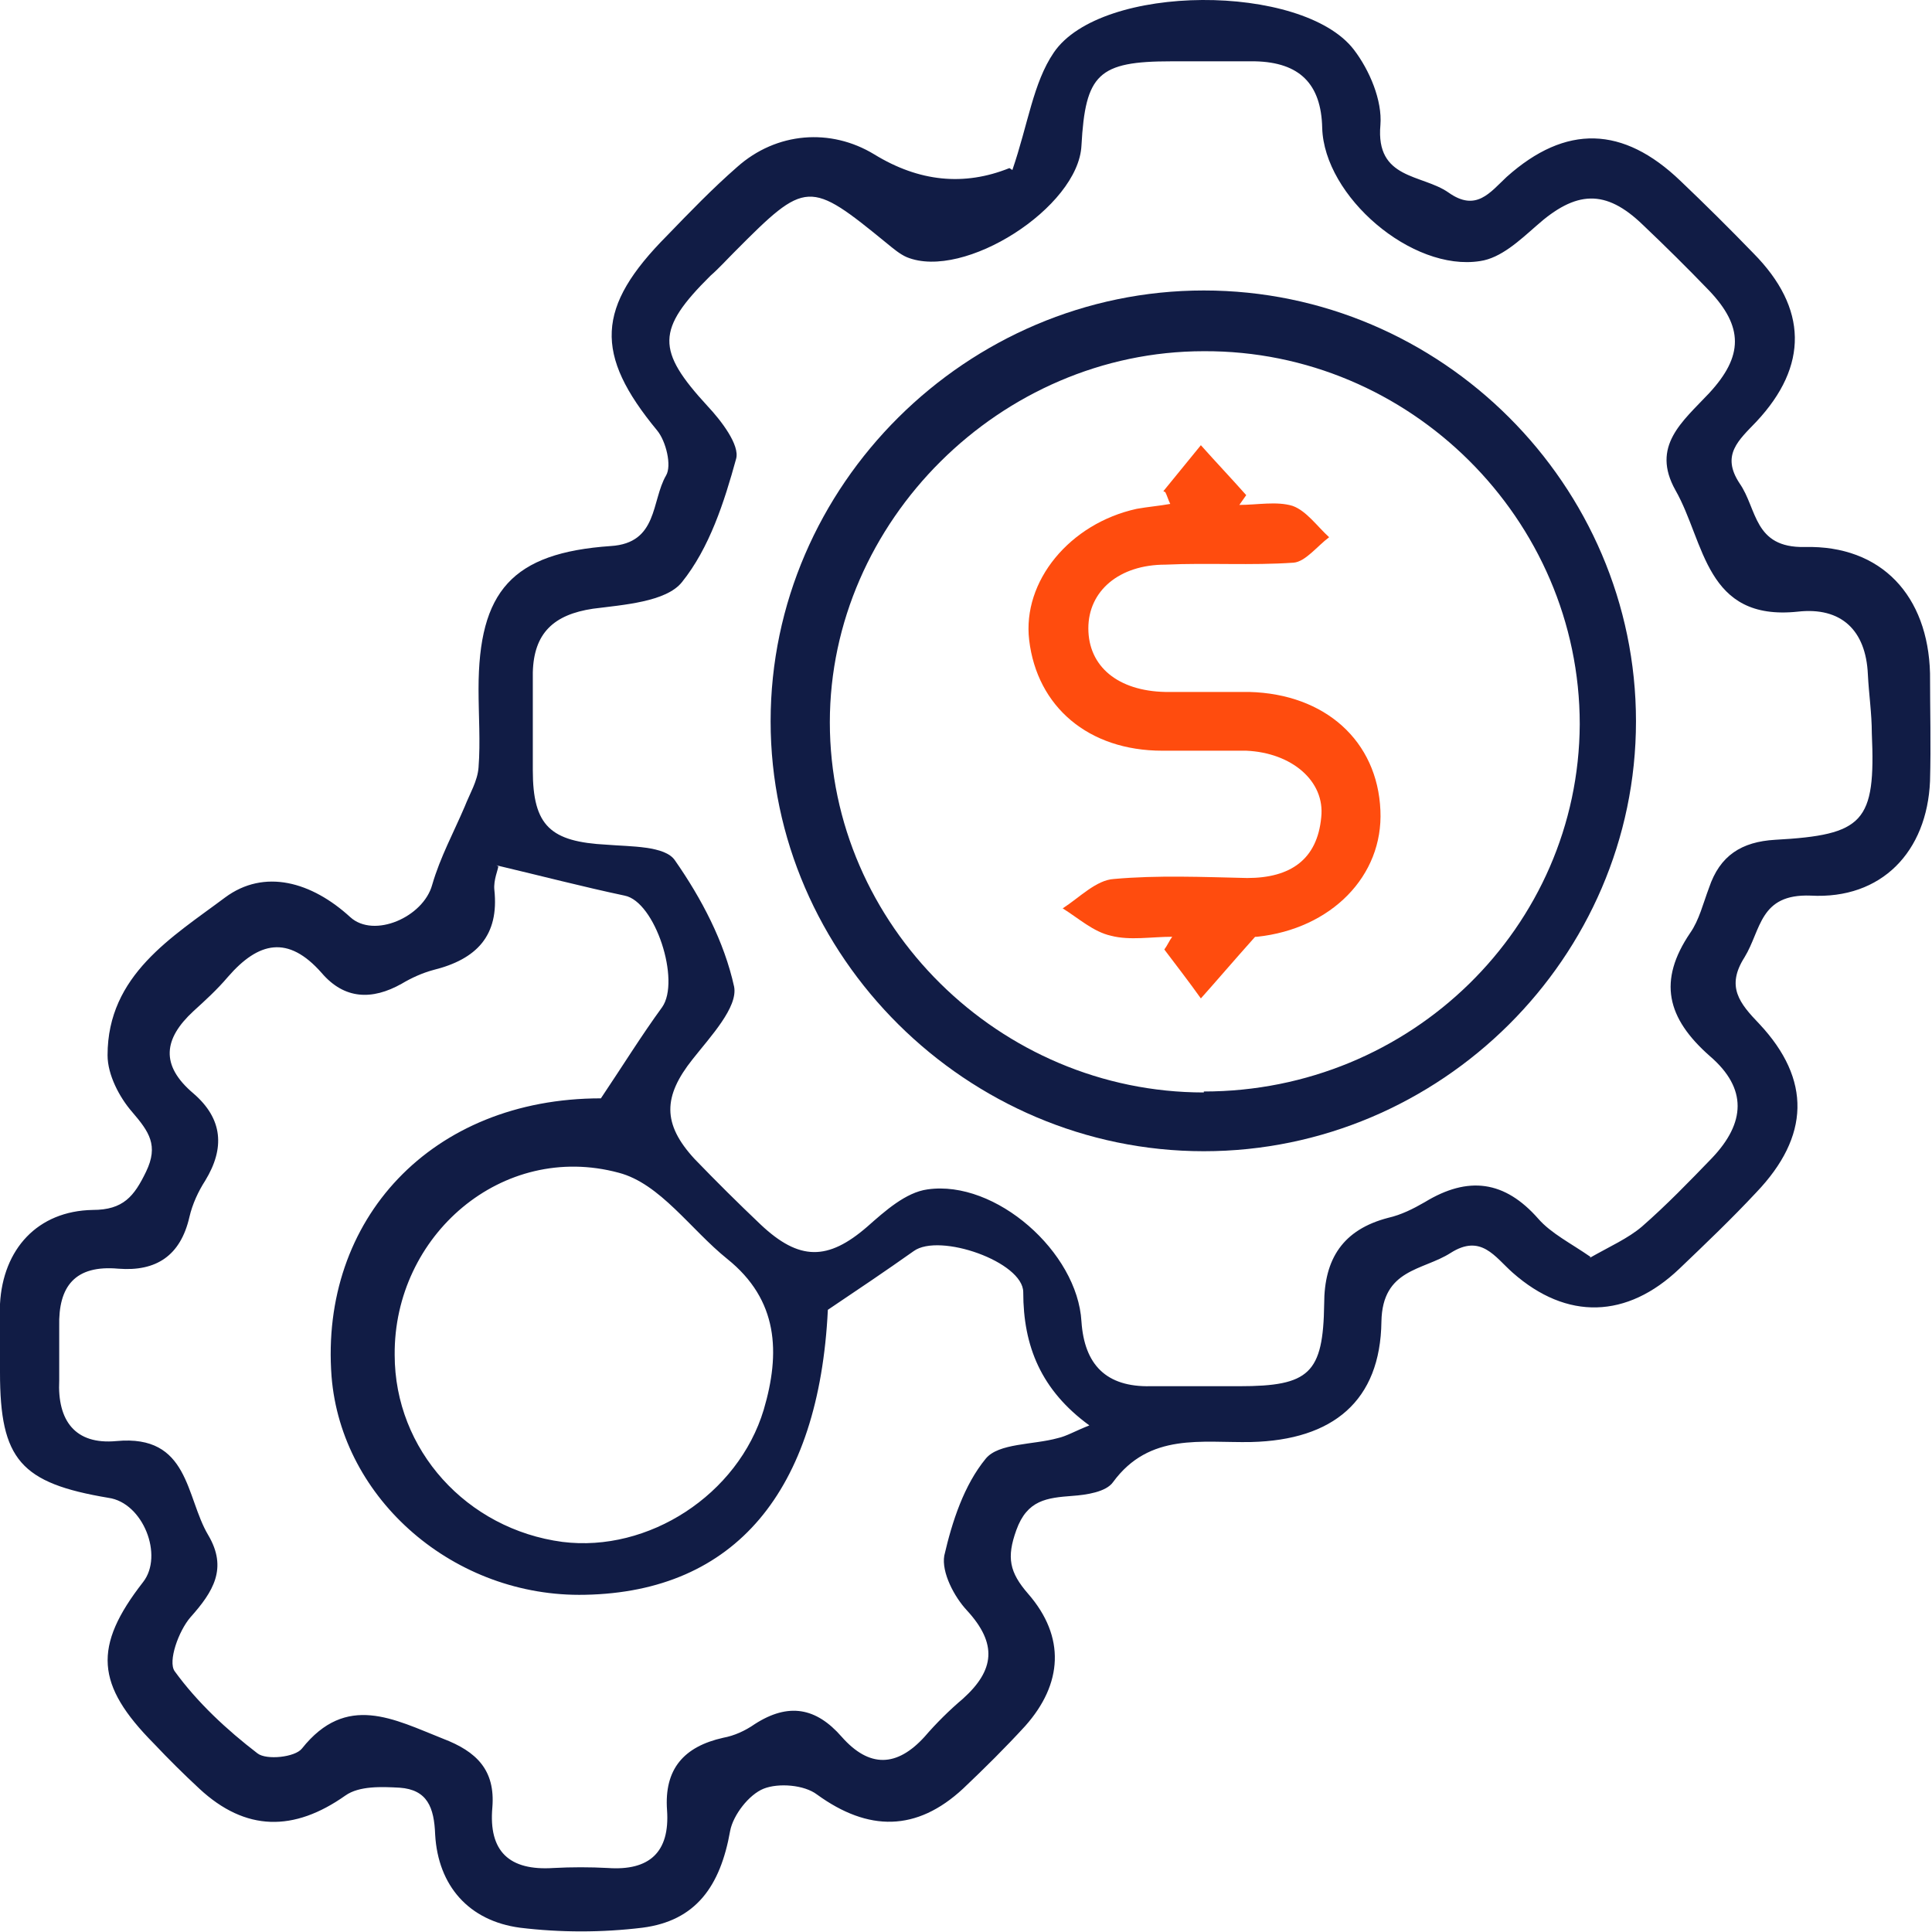
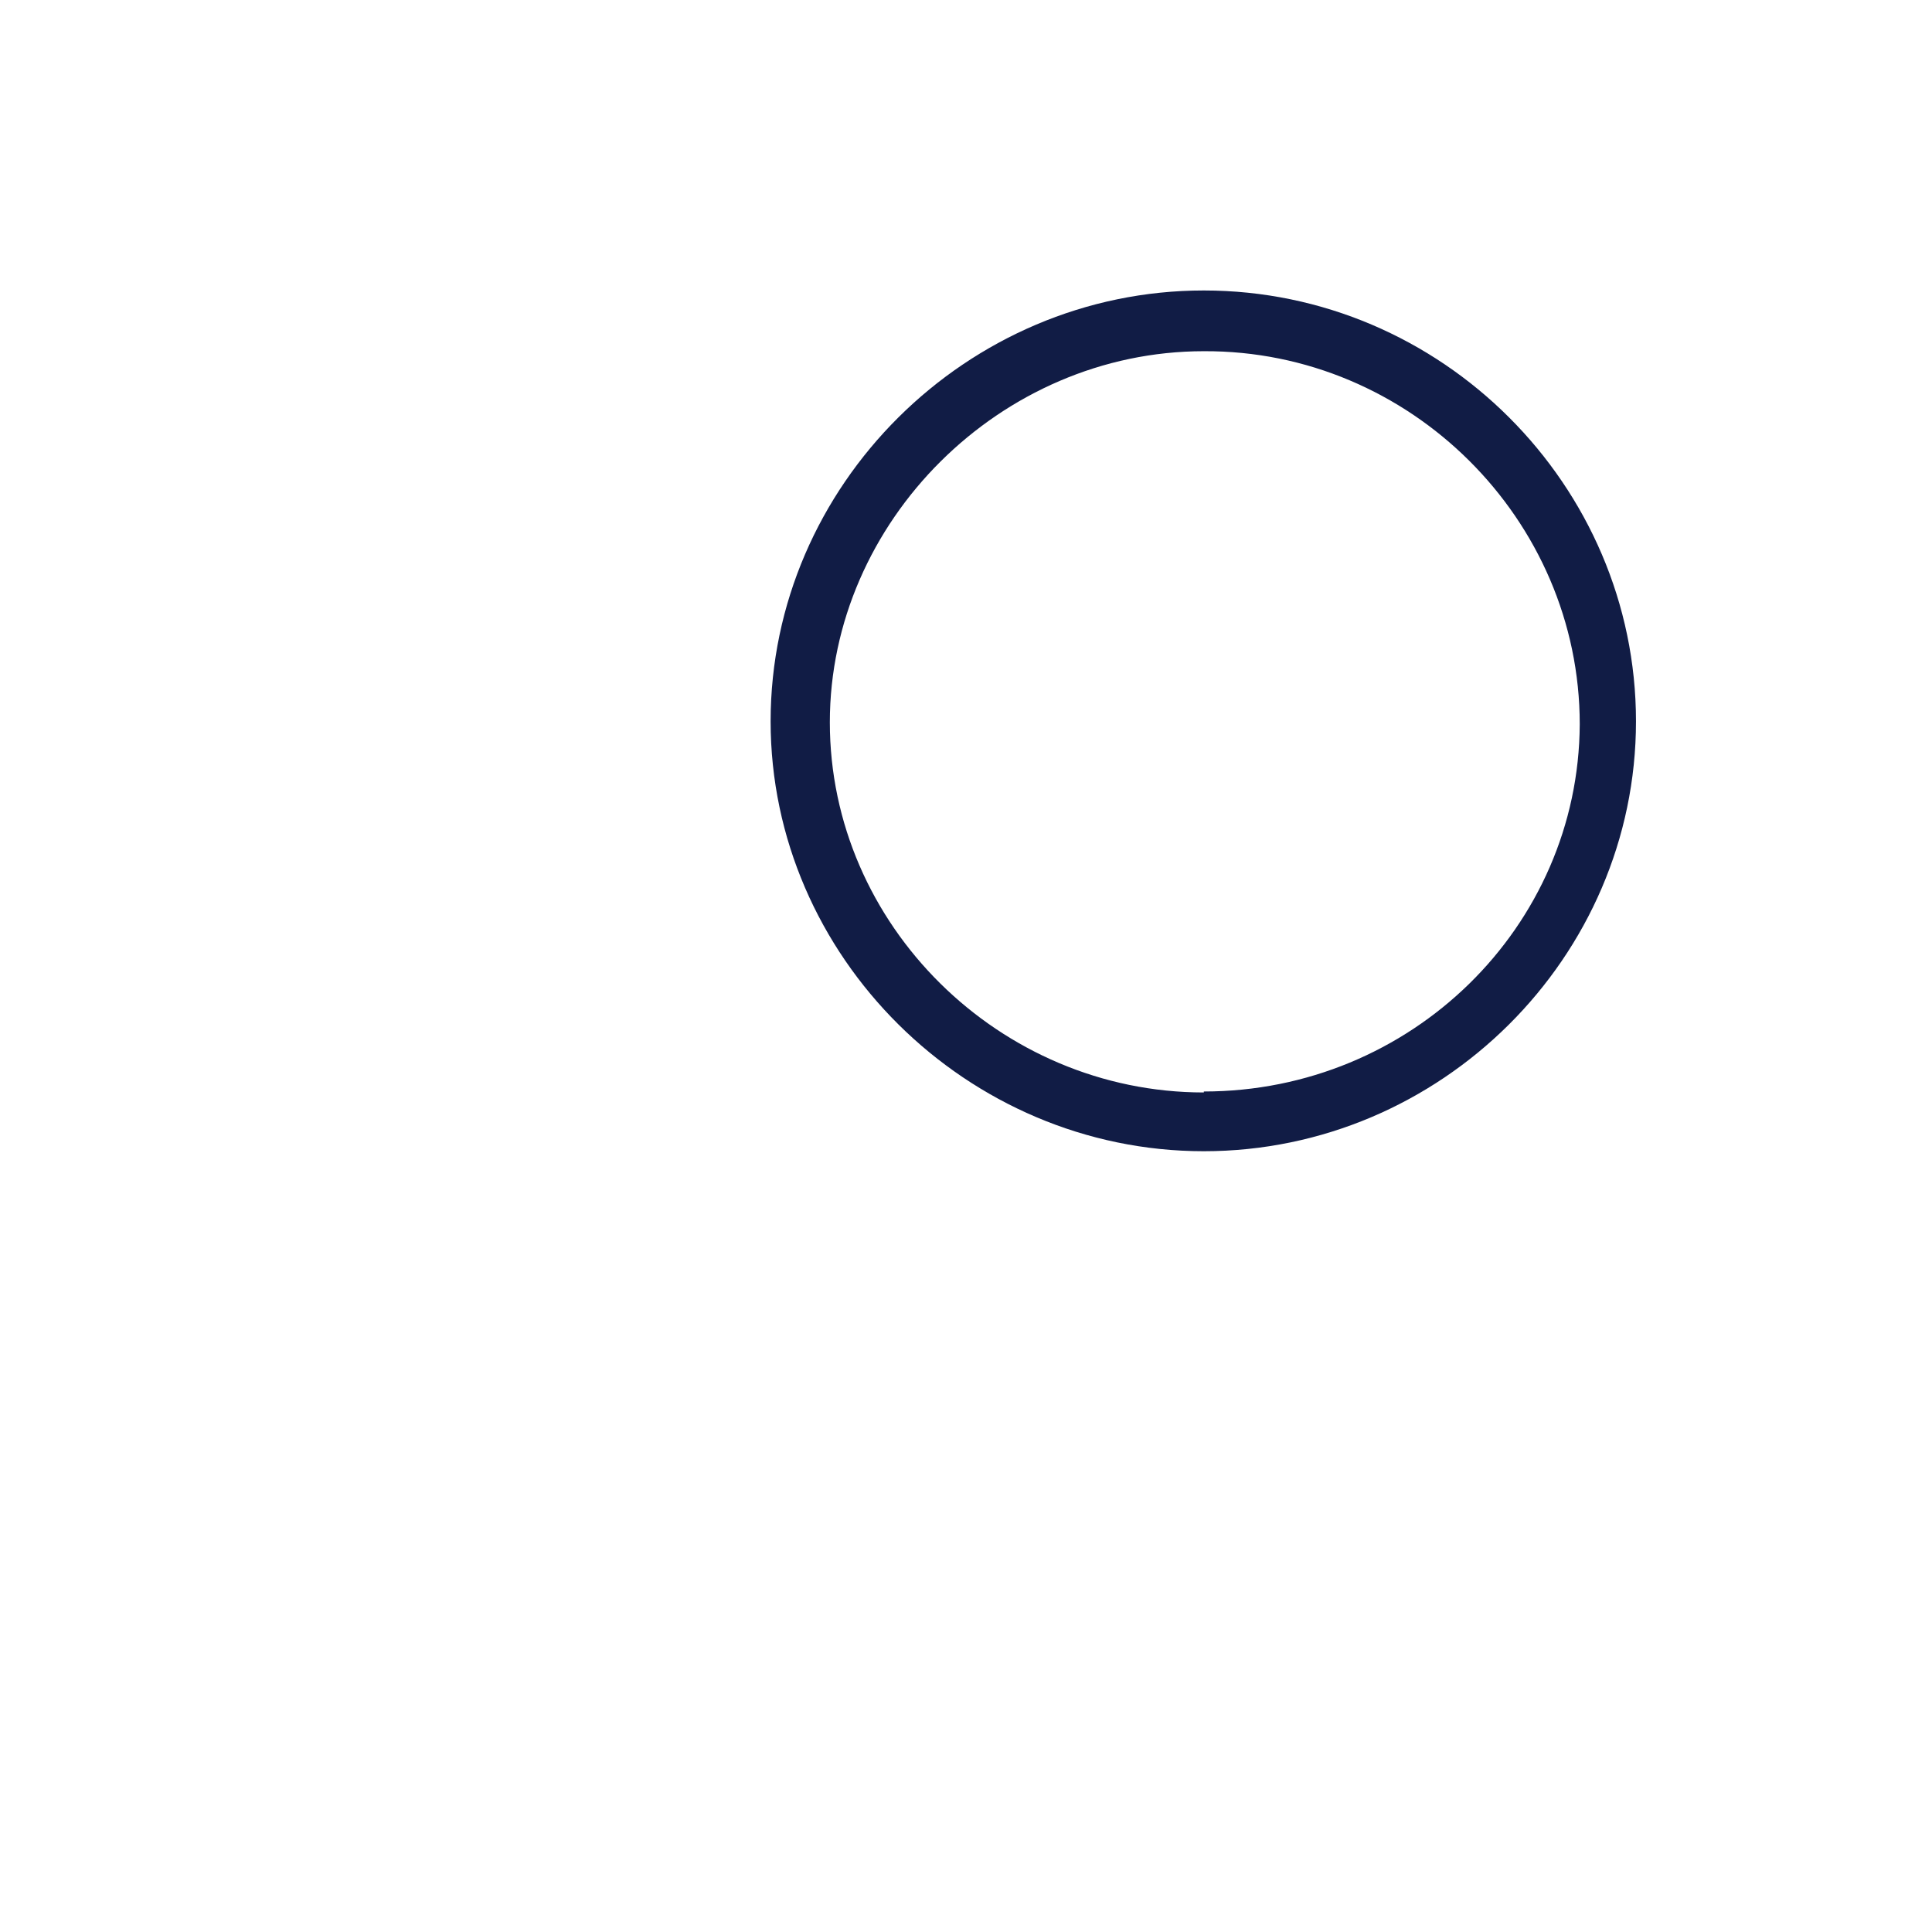
<svg xmlns="http://www.w3.org/2000/svg" width="46" height="46" viewBox="0 0 46 46" fill="none">
-   <path d="M24.104 4.048C24.48 2.952 24.598 1.973 25.091 1.25C26.219 -0.405 31.011 -0.405 32.233 1.18C32.609 1.67 32.914 2.393 32.867 2.976C32.75 4.281 33.854 4.141 34.488 4.584C35.146 5.051 35.475 4.584 35.874 4.211C37.284 2.952 38.647 2.999 40.009 4.305C40.596 4.864 41.184 5.447 41.748 6.03C43.04 7.336 43.063 8.711 41.818 10.04C41.395 10.483 40.972 10.833 41.419 11.509C41.842 12.115 41.748 13.048 42.969 13.024C44.802 12.978 45.906 14.19 45.953 16.032C45.953 16.895 45.977 17.734 45.953 18.597C45.883 20.275 44.802 21.418 43.11 21.324C41.889 21.278 41.936 22.14 41.536 22.793C41.09 23.493 41.419 23.889 41.889 24.379C43.134 25.708 43.087 27.06 41.818 28.389C41.231 29.018 40.62 29.601 39.986 30.207C38.74 31.396 37.307 31.443 36.015 30.301C35.592 29.927 35.264 29.368 34.535 29.834C33.877 30.254 32.914 30.207 32.891 31.466C32.867 33.355 31.739 34.287 29.79 34.334C28.615 34.357 27.37 34.101 26.5 35.29C26.336 35.523 25.866 35.593 25.537 35.616C24.927 35.663 24.457 35.71 24.198 36.432C23.963 37.085 24.034 37.435 24.48 37.948C25.373 38.974 25.302 40.093 24.41 41.095C23.94 41.608 23.446 42.098 22.93 42.587C21.825 43.613 20.674 43.613 19.453 42.727C19.147 42.494 18.536 42.448 18.184 42.587C17.831 42.727 17.456 43.217 17.385 43.59C17.15 44.919 16.563 45.735 15.294 45.898C14.331 46.015 13.344 46.015 12.381 45.898C11.159 45.735 10.431 44.896 10.361 43.683C10.337 43.03 10.173 42.611 9.515 42.564C9.092 42.541 8.552 42.517 8.223 42.751C7.001 43.613 5.85 43.613 4.746 42.587C4.37 42.238 4.017 41.888 3.665 41.515C2.279 40.116 2.208 39.207 3.407 37.668C3.9 37.038 3.407 35.779 2.584 35.663C0.493 35.313 0 34.754 0 32.679C0 32.142 0 31.583 0 31.047C0.07 29.741 0.893 28.832 2.208 28.808C2.937 28.808 3.195 28.482 3.477 27.899C3.782 27.27 3.547 26.943 3.148 26.477C2.843 26.127 2.561 25.591 2.561 25.125C2.561 23.213 4.111 22.304 5.356 21.371C6.296 20.672 7.424 20.998 8.34 21.837C8.904 22.35 10.079 21.837 10.29 21.068C10.478 20.415 10.807 19.809 11.065 19.203C11.183 18.9 11.371 18.597 11.394 18.27C11.441 17.664 11.394 17.035 11.394 16.405C11.394 14.073 12.193 13.164 14.542 13.001C15.67 12.931 15.506 11.928 15.858 11.322C15.999 11.089 15.858 10.506 15.647 10.25C14.143 8.431 14.19 7.312 15.882 5.61C16.422 5.051 16.962 4.491 17.549 3.978C18.489 3.139 19.781 3.046 20.815 3.675C21.88 4.328 22.953 4.437 24.034 4.002L24.104 4.048ZM37.848 29.951C38.341 29.671 38.764 29.485 39.093 29.205C39.68 28.692 40.221 28.132 40.761 27.573C41.56 26.733 41.607 25.917 40.714 25.148C39.68 24.239 39.469 23.353 40.244 22.21C40.456 21.907 40.55 21.511 40.691 21.138C40.949 20.369 41.466 20.042 42.265 19.995C44.379 19.879 44.661 19.576 44.567 17.454C44.567 16.988 44.496 16.522 44.473 16.055C44.426 15.006 43.839 14.447 42.805 14.563C40.596 14.796 40.596 12.908 39.892 11.672C39.304 10.623 40.056 10.04 40.691 9.364C41.513 8.478 41.513 7.779 40.691 6.916C40.174 6.38 39.657 5.867 39.116 5.354C38.224 4.491 37.519 4.538 36.579 5.377C36.18 5.727 35.733 6.146 35.24 6.216C33.619 6.473 31.528 4.678 31.481 3.046C31.458 1.996 30.941 1.484 29.884 1.46C29.226 1.46 28.544 1.46 27.887 1.46C26.148 1.46 25.843 1.763 25.749 3.465C25.678 4.934 22.953 6.683 21.59 6.123C21.426 6.053 21.262 5.913 21.12 5.797C19.265 4.281 19.194 4.281 17.503 5.983C17.315 6.17 17.127 6.38 16.915 6.566C15.623 7.848 15.623 8.338 16.845 9.667C17.174 10.017 17.62 10.6 17.526 10.926C17.244 11.952 16.892 13.048 16.234 13.864C15.858 14.33 14.848 14.4 14.12 14.493C13.18 14.633 12.71 15.076 12.686 16.009C12.686 16.778 12.686 17.571 12.686 18.34C12.686 19.669 13.109 20.042 14.448 20.112C15.012 20.159 15.835 20.135 16.07 20.485C16.704 21.394 17.244 22.42 17.479 23.493C17.573 23.982 16.915 24.682 16.492 25.218C15.787 26.104 15.764 26.757 16.539 27.596C17.056 28.132 17.573 28.645 18.113 29.158C19.03 30.021 19.711 30.021 20.651 29.205C21.073 28.832 21.567 28.389 22.084 28.319C23.705 28.086 25.655 29.811 25.749 31.466C25.819 32.492 26.336 33.028 27.393 33.005C28.098 33.005 28.803 33.005 29.508 33.005C31.176 33.005 31.505 32.702 31.528 31.047C31.528 29.974 31.974 29.275 33.055 28.995C33.361 28.925 33.642 28.785 33.924 28.622C34.958 27.992 35.827 28.109 36.626 29.018C36.932 29.368 37.401 29.601 37.871 29.927L37.848 29.951ZM11.864 20.625C11.864 20.695 11.747 20.951 11.77 21.184C11.888 22.28 11.347 22.84 10.314 23.096C10.055 23.166 9.797 23.283 9.562 23.423C8.857 23.819 8.199 23.796 7.659 23.166C6.86 22.257 6.155 22.42 5.427 23.259C5.169 23.563 4.887 23.819 4.605 24.076C3.9 24.728 3.806 25.358 4.605 26.034C5.309 26.64 5.356 27.34 4.887 28.109C4.722 28.365 4.581 28.669 4.511 28.972C4.299 29.904 3.712 30.277 2.819 30.207C1.786 30.114 1.386 30.627 1.41 31.583C1.41 32.002 1.41 32.446 1.41 32.865C1.363 33.821 1.786 34.404 2.772 34.311C4.511 34.148 4.417 35.64 4.957 36.549C5.427 37.342 5.075 37.901 4.534 38.507C4.252 38.834 3.994 39.556 4.158 39.79C4.699 40.536 5.403 41.189 6.132 41.748C6.343 41.911 7.025 41.841 7.189 41.632C8.246 40.303 9.374 40.932 10.549 41.398C11.347 41.702 11.794 42.145 11.723 43.03C11.629 44.08 12.123 44.546 13.18 44.476C13.603 44.453 14.049 44.453 14.472 44.476C15.459 44.546 15.952 44.103 15.882 43.1C15.811 42.121 16.281 41.585 17.221 41.375C17.479 41.328 17.738 41.212 17.972 41.049C18.771 40.536 19.429 40.652 20.04 41.352C20.698 42.098 21.355 42.075 22.013 41.352C22.295 41.025 22.601 40.722 22.93 40.443C23.681 39.766 23.752 39.137 23.023 38.344C22.718 38.018 22.413 37.435 22.483 37.038C22.671 36.222 22.953 35.36 23.47 34.73C23.775 34.357 24.598 34.404 25.185 34.241C25.396 34.194 25.584 34.078 25.937 33.938C24.785 33.098 24.363 32.049 24.363 30.767C24.363 30.044 22.366 29.345 21.755 29.788C21.097 30.254 20.439 30.697 19.711 31.186C19.5 35.5 17.503 37.901 13.932 37.971C10.83 38.041 8.129 35.71 7.894 32.772C7.612 29.042 10.267 26.151 14.307 26.151C14.824 25.381 15.271 24.658 15.764 23.982C16.21 23.353 15.6 21.464 14.871 21.324C13.885 21.115 12.898 20.858 11.817 20.602L11.864 20.625ZM9.397 32.259C9.397 34.52 11.112 36.409 13.391 36.712C15.435 36.969 17.573 35.593 18.184 33.565C18.583 32.212 18.536 30.953 17.315 29.974C16.445 29.275 15.717 28.179 14.73 27.922C11.958 27.176 9.374 29.415 9.397 32.259Z" fill="#111C45" />
  <path d="M28.662 27.41C23.023 27.41 18.348 22.77 18.348 17.174C18.348 11.556 23.023 6.916 28.662 6.916C34.324 6.916 38.952 11.556 38.952 17.174C38.952 22.793 34.3 27.41 28.662 27.41ZM28.662 25.988C33.595 25.988 37.589 22.071 37.613 17.244C37.613 12.372 33.572 8.338 28.662 8.362C23.822 8.362 19.758 12.418 19.758 17.198C19.758 22.024 23.799 26.011 28.662 26.011V25.988Z" fill="#111C45" />
-   <path d="M27.699 11.695C28.004 11.322 28.286 10.973 28.592 10.6C28.944 10.996 29.32 11.392 29.672 11.789C29.625 11.859 29.555 11.952 29.508 12.022C29.931 12.022 30.401 11.929 30.776 12.045C31.105 12.162 31.364 12.535 31.646 12.791C31.364 13.001 31.082 13.374 30.8 13.397C29.79 13.467 28.779 13.397 27.746 13.444C26.642 13.444 25.913 14.073 25.913 14.96C25.913 15.869 26.618 16.452 27.746 16.475C28.404 16.475 29.085 16.475 29.743 16.475C31.552 16.522 32.797 17.641 32.867 19.296C32.938 20.858 31.693 22.117 29.931 22.304C29.813 22.304 29.696 22.327 29.884 22.304C29.343 22.91 28.967 23.353 28.592 23.772C28.31 23.376 28.004 22.98 27.722 22.607C27.793 22.513 27.84 22.397 27.91 22.304C27.417 22.304 26.9 22.397 26.454 22.28C26.031 22.187 25.678 21.861 25.302 21.628C25.702 21.371 26.101 20.951 26.524 20.928C27.558 20.835 28.639 20.881 29.696 20.905C30.729 20.905 31.364 20.462 31.458 19.459C31.552 18.597 30.753 17.92 29.672 17.874C29.014 17.874 28.333 17.874 27.675 17.874C25.913 17.874 24.692 16.825 24.504 15.239C24.339 13.84 25.467 12.465 27.064 12.115C27.323 12.068 27.605 12.045 27.863 11.998C27.816 11.905 27.793 11.812 27.746 11.719L27.699 11.695Z" fill="#FF4C0E" />
</svg>